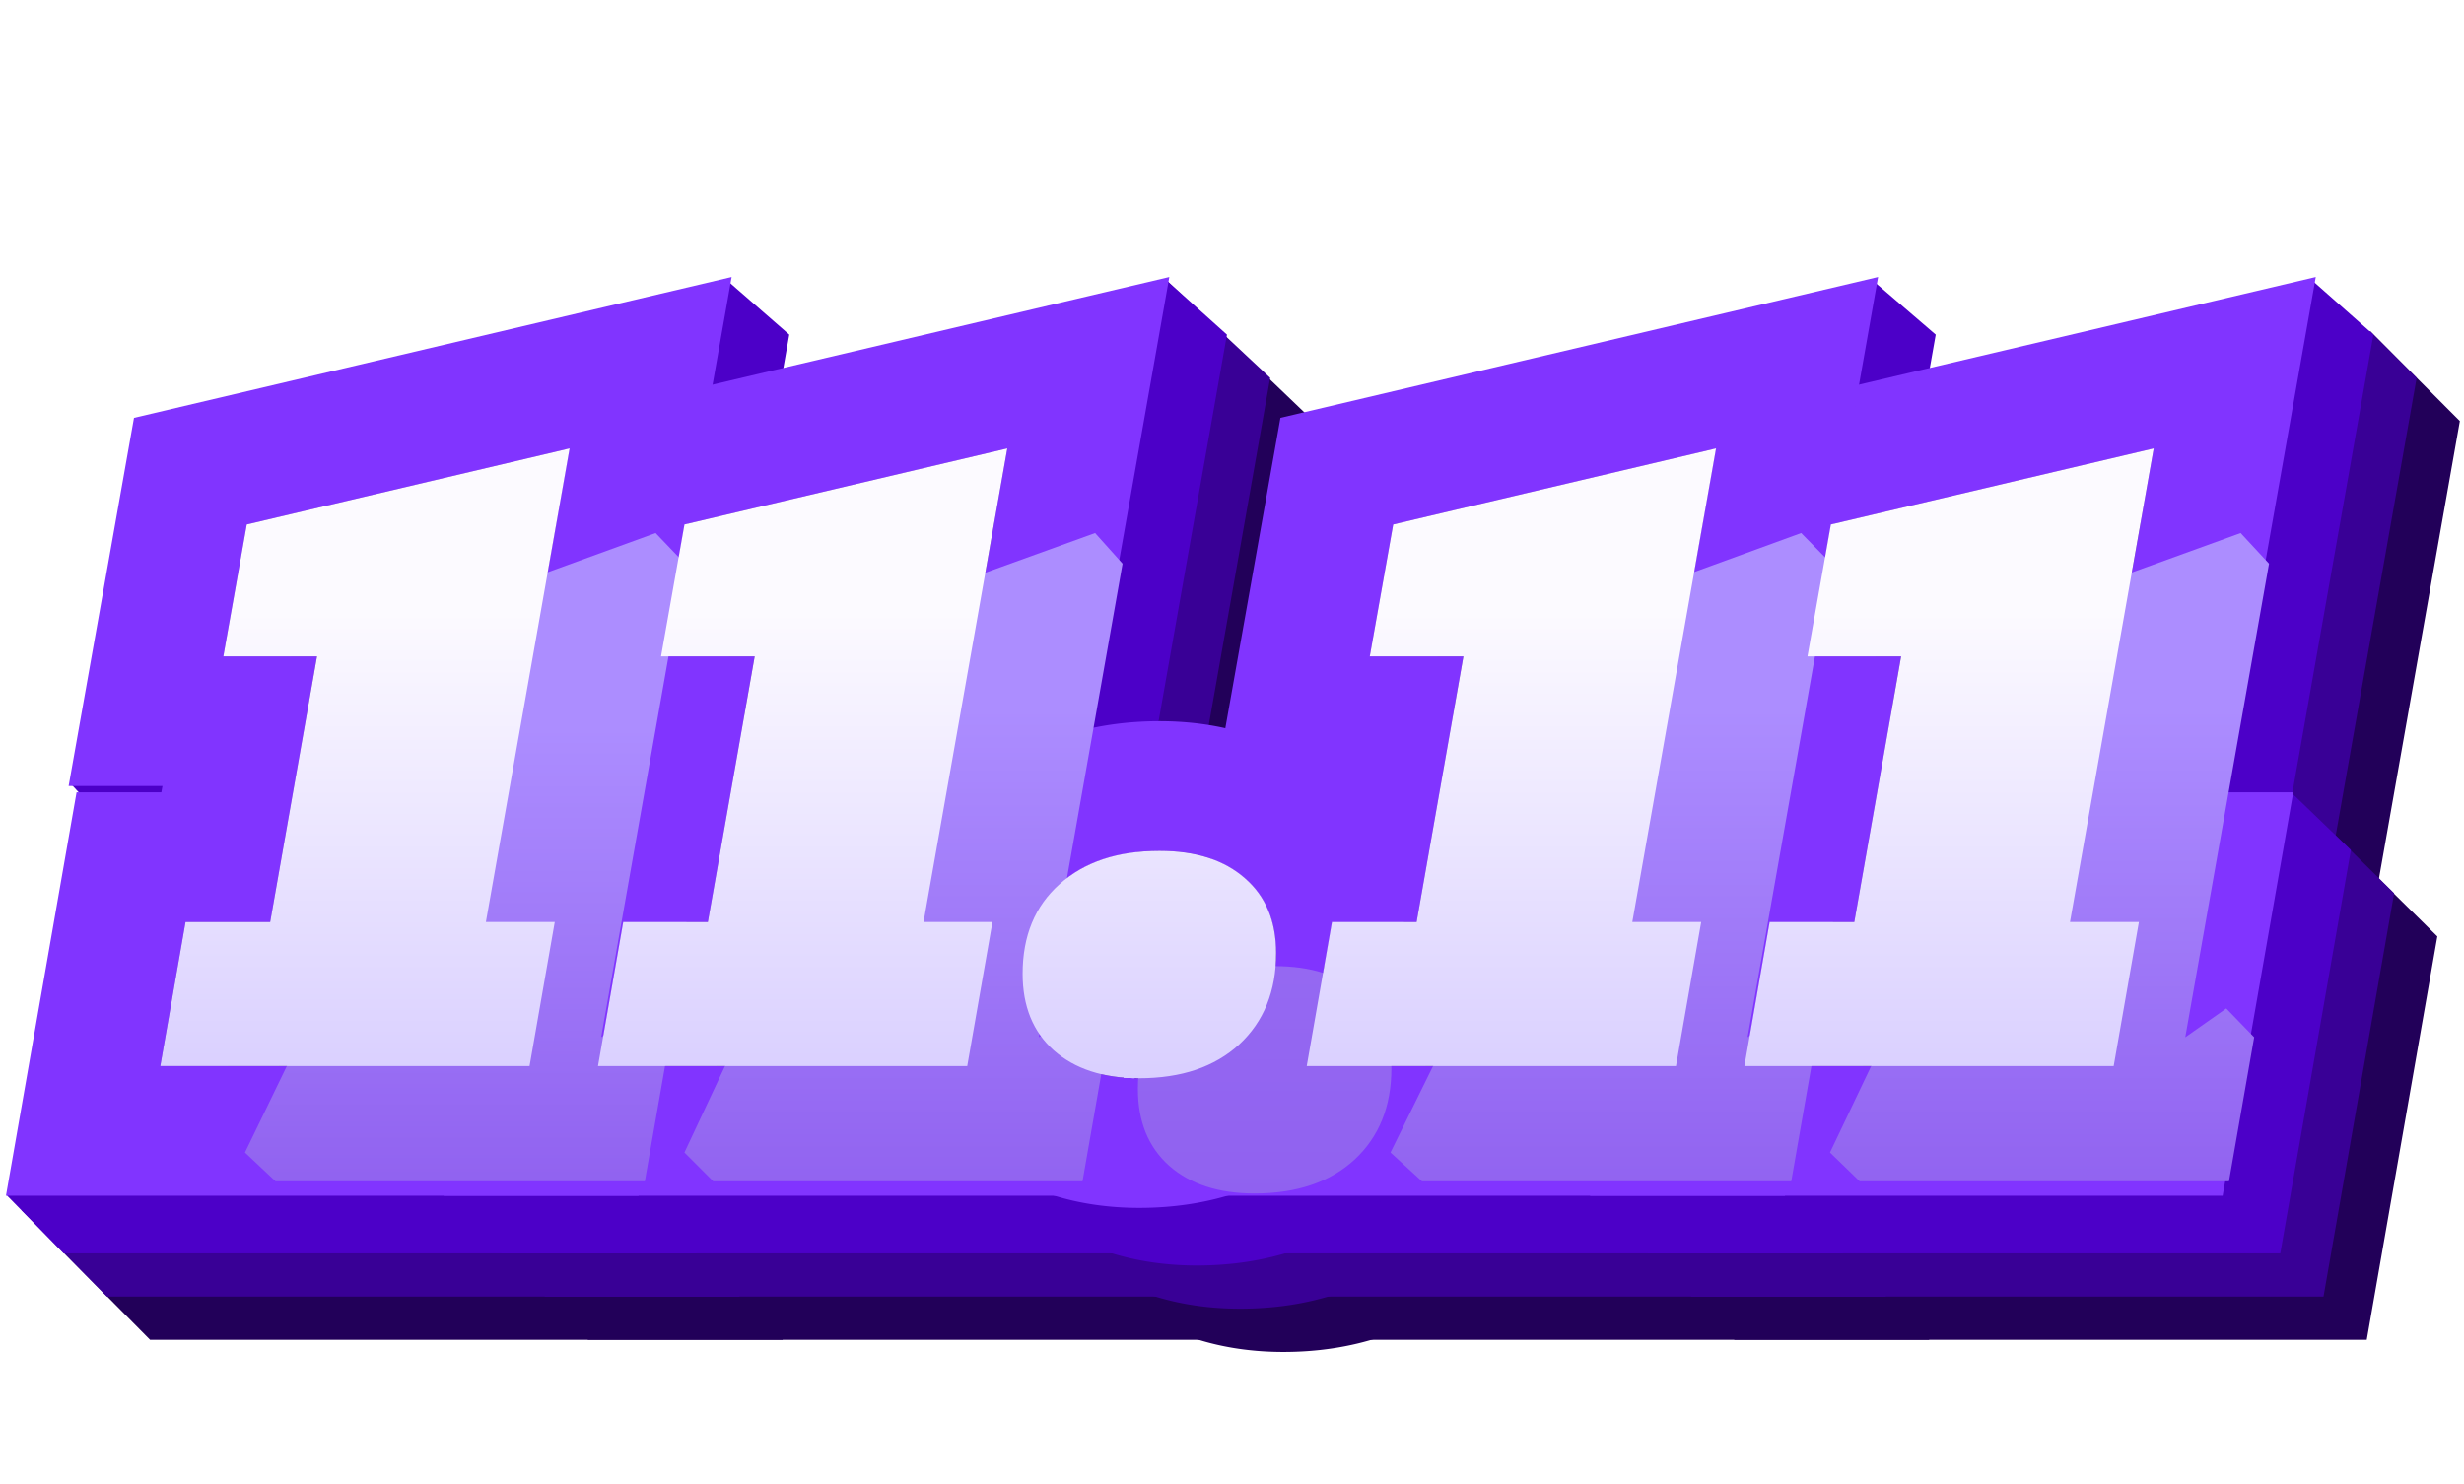
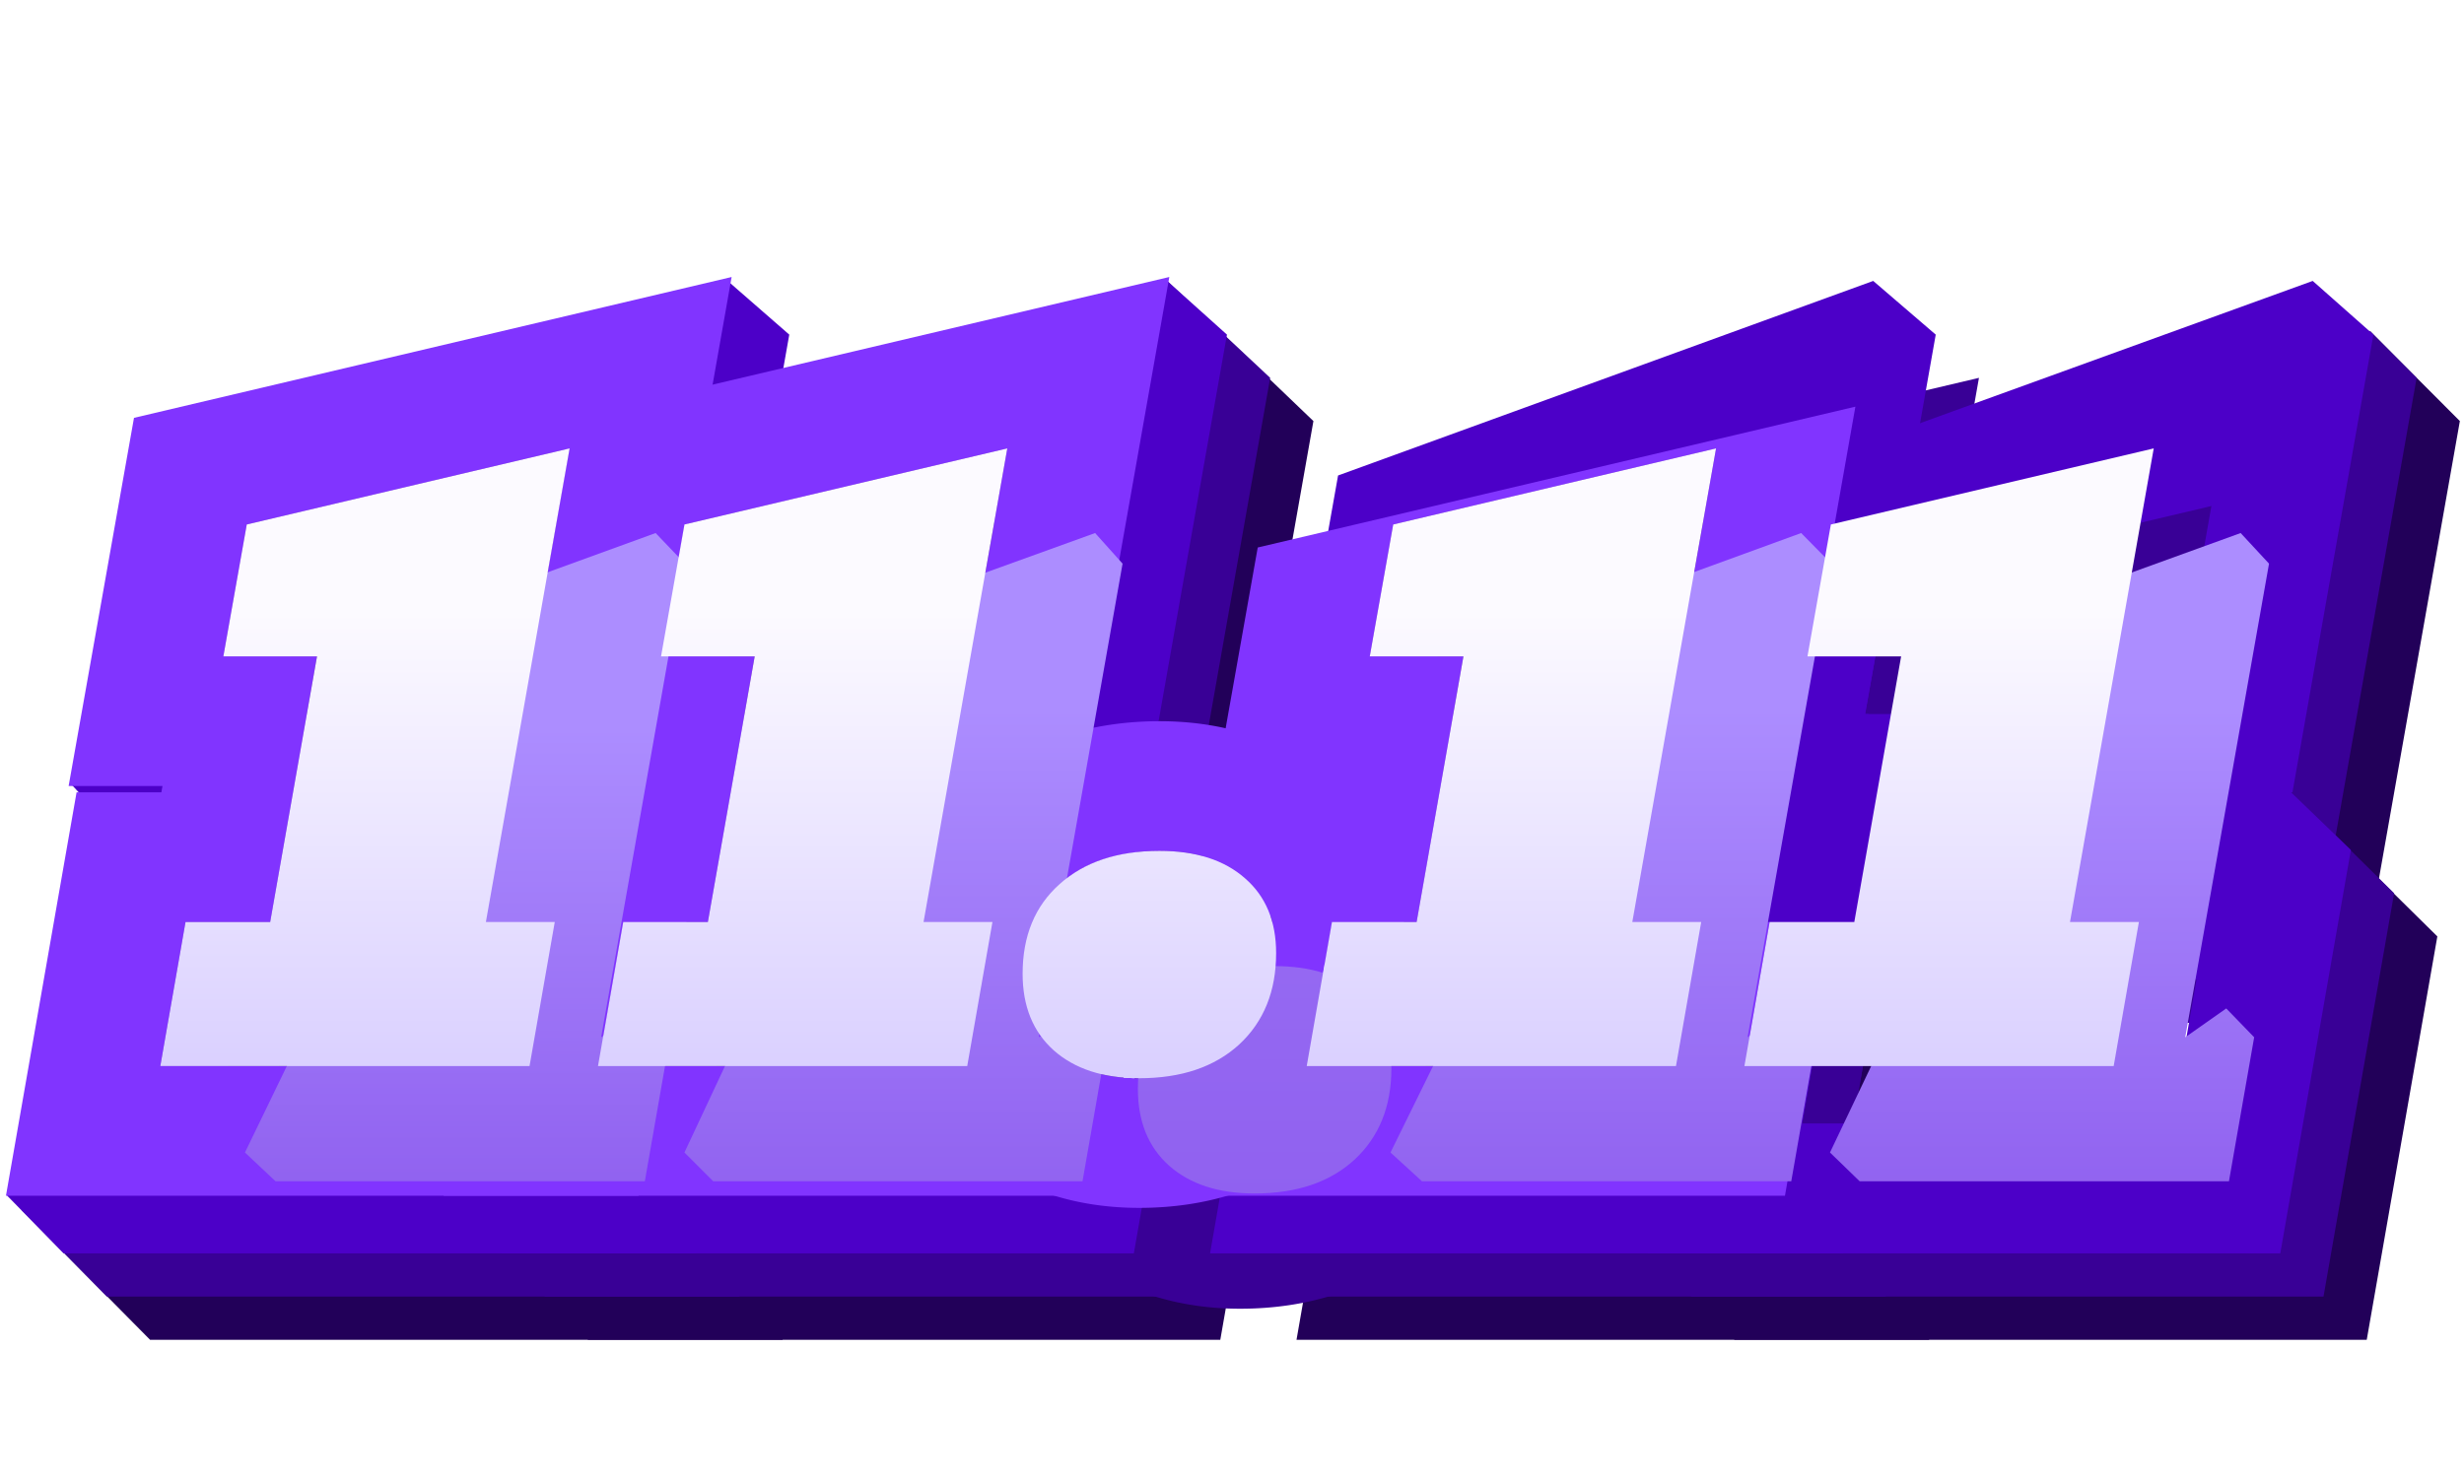
<svg xmlns="http://www.w3.org/2000/svg" width="171" height="103" fill="none" viewBox="0 0 171 103">
  <path fill="#220059" fill-rule="evenodd" d="M123.677 74h4.386l-1.75 10h-4.386l-1.575 9h43.898l4.9-28-4.055-4 5.618-31.772L164.5 23l-35.264 16.005-.386 2.178.245-.058-4.144 23.438h6.262l-.077.437h-5.884l-1.575 9Zm15.011 0h-5.875l-1.75 10h25.625l1.75-10h-4.781l5.813-32.875-22.407 5.281-1.625 9.157h6.5L138.688 74Z" clip-rule="evenodd" />
  <path fill="#220059" fill-rule="evenodd" d="M91.438 84.648 89.977 93h43.898l1.575-9h-4.387l1.75-10h4.387l1.575-9h-4.762l1.669-9.438h-.244l1.625-9.156.248-.058 3.027-17.12-41.477 9.776-4.536 25.559h6.513l-.077.437h-5.884l-.808 4.615a7.009 7.009 0 0 1 2.338 1.354 5.956 5.956 0 0 1 1.628 2.26c.352.859.528 1.834.528 2.927 0 2.646-.854 4.76-2.562 6.344-.218.2-.446.386-.684.56-1.087.796-2.38 1.325-3.879 1.588ZM108.313 74h-5.875l-1.75 10h25.625l1.75-10h-4.781l5.813-32.875-22.407 5.281-1.625 9.157h6.5L108.313 74Z" clip-rule="evenodd" />
-   <path fill="#220059" fill-rule="evenodd" d="M73.172 84a15.082 15.082 0 0 0 3.939 5.6l.023.022.025.022c3.527 3.124 7.846 4.2 11.904 4.2 4.558 0 9.245-1.258 13.012-4.703l.022-.02.022-.02A16.61 16.61 0 0 0 105.873 84h-5.185l1.75-10h4.997c-.435-3.605-2.004-7.098-5.094-9.798-3.538-3.113-7.868-4.14-11.871-4.14-4.519 0-9.18 1.225-12.945 4.611a16.53 16.53 0 0 0-2.205 2.393L74.096 74h4.78l-1.75 10h-3.953Zm10.36-12.625c-1.708 1.52-2.562 3.594-2.562 6.219 0 2.25.718 4.02 2.156 5.312 1.458 1.292 3.437 1.938 5.937 1.938 2.917 0 5.23-.781 6.938-2.344 1.708-1.583 2.562-3.698 2.562-6.344 0-2.208-.718-3.937-2.156-5.187-1.437-1.271-3.417-1.906-5.937-1.906-2.917 0-5.23.77-6.938 2.312Z" clip-rule="evenodd" />
  <path fill="#220059" fill-rule="evenodd" d="M44.114 74h4.387l-1.75 10h-4.387l-1.575 9h43.899l1.487-8.502c-1.19-.315-2.206-.845-3.05-1.592-1.437-1.291-2.155-3.062-2.155-5.312 0-.833.086-1.61.258-2.333a8.16 8.16 0 0 1 .236-.808 7.292 7.292 0 0 1 2.068-3.078c.065-.058.13-.116.197-.172 1.352-1.143 3.063-1.829 5.133-2.056L89.588 65h-4.763l6.325-35.772L81 19.5 49.674 39.005l-.387 2.178.245-.058-4.144 23.438h6.263l-.078.437H45.69l-1.575 9Zm15.012 0H53.25L51.5 84h25.625l1.75-10h-4.781l5.812-32.875-22.406 5.281-1.625 9.157h6.5L59.126 74Z" clip-rule="evenodd" />
  <path fill="#220059" fill-rule="evenodd" d="M10.414 93 2.5 85l12.814-20h5.884l.078-.438h-6.513l4.536-25.557 41.476-9.777-3.027 17.12-.247.058-1.625 9.157h.243L54.45 65h4.763l-1.575 9H53.25L51.5 84h4.387l-1.575 9H10.414Zm39.118-51.875-22.406 5.281-1.625 9.157H32L28.75 74h-5.875l-1.75 10H46.75l1.75-10H43.72l5.812-32.875Z" clip-rule="evenodd" />
  <path fill="#390096" fill-rule="evenodd" d="M120.677 71h4.386l-1.75 10h-4.386l-1.575 9h43.898l4.9-28-4.055-4 5.618-31.772L164.5 23l-38.264 13.005-.386 2.178.245-.058-4.144 23.438h6.262l-.077.437h-5.884l-1.575 9Zm15.011 0h-5.875l-1.75 10h25.625l1.75-10h-4.781l5.813-32.875-22.407 5.281-1.625 9.157h6.5L135.688 71Z" clip-rule="evenodd" />
  <path fill="#390096" fill-rule="evenodd" d="M88.438 81.648 86.977 90h43.898l1.575-9h-4.387l1.75-10h4.387l1.575-9h-4.762l1.669-9.438h-.244l1.625-9.156.248-.058 3.027-17.12-41.477 9.776-4.536 25.559h6.513l-.077.437h-5.884l-.808 4.615a7.009 7.009 0 0 1 2.338 1.354 5.956 5.956 0 0 1 1.628 2.26c.352.859.528 1.834.528 2.927 0 2.646-.854 4.76-2.562 6.344-.218.2-.446.386-.684.56-1.087.796-2.38 1.325-3.879 1.588ZM105.313 71h-5.875l-1.75 10h25.625l1.75-10h-4.781l5.813-32.875-22.407 5.281-1.625 9.157h6.5L105.313 71Z" clip-rule="evenodd" />
  <path fill="#390096" fill-rule="evenodd" d="M70.172 81a15.082 15.082 0 0 0 3.939 5.6l.023.022.025.022c3.527 3.124 7.846 4.2 11.904 4.2 4.558 0 9.245-1.258 13.012-4.703l.022-.02.022-.02A16.606 16.606 0 0 0 102.873 81h-5.185l1.75-10h4.997c-.435-3.605-2.004-7.098-5.094-9.798-3.538-3.113-7.868-4.14-11.871-4.14-4.519 0-9.18 1.225-12.945 4.611a16.53 16.53 0 0 0-2.205 2.393L71.096 71h4.78l-1.75 10h-3.953Zm10.36-12.625c-1.708 1.52-2.562 3.594-2.562 6.219 0 2.25.718 4.02 2.156 5.312 1.458 1.292 3.437 1.938 5.937 1.938 2.917 0 5.23-.781 6.938-2.344 1.708-1.583 2.562-3.698 2.562-6.344 0-2.208-.718-3.937-2.156-5.187-1.437-1.271-3.417-1.906-5.937-1.906-2.917 0-5.23.77-6.938 2.312Z" clip-rule="evenodd" />
  <path fill="#390096" fill-rule="evenodd" d="M41.114 71h4.387l-1.75 10h-4.387l-1.575 9h43.899l1.487-8.502c-1.19-.315-2.206-.845-3.05-1.592-1.437-1.291-2.155-3.062-2.155-5.312 0-.833.086-1.61.258-2.333a8.16 8.16 0 0 1 .236-.808 7.292 7.292 0 0 1 2.068-3.078c.065-.058.13-.116.197-.172 1.352-1.143 3.063-1.829 5.133-2.056L86.588 62h-4.763l6.325-35.772L81.5 20 46.674 36.005l-.387 2.178.245-.058-4.144 23.438h6.263l-.078.437H42.69l-1.575 9Zm15.012 0H50.25L48.5 81h25.625l1.75-10h-4.781l5.812-32.875-22.406 5.281-1.625 9.157h6.5L56.126 71Z" clip-rule="evenodd" />
  <path fill="#390096" fill-rule="evenodd" d="M7.414 90 1.5 84l10.814-22h5.884l.078-.438h-6.513l4.536-25.557 41.476-9.777-3.027 17.12-.247.058-1.625 9.157h.243L51.45 62h4.763l-1.575 9H50.25L48.5 81h4.387l-1.575 9H7.414Zm39.118-51.875-22.406 5.281-1.625 9.157H29L25.75 71h-5.875l-1.75 10H43.75l1.75-10H40.72l5.812-32.875Z" clip-rule="evenodd" />
  <path fill="#4C00C8" fill-rule="evenodd" d="M117.677 68h4.386l-1.75 10h-4.386l-1.575 9h43.898l4.9-28-4.15-4h.095l5.618-31.772L160.5 19.5l-37.264 13.505-.386 2.178.245-.058-4.144 23.438h6.262l-.077.437h-5.884l-1.575 9Zm15.011 0h-5.875l-1.75 10h25.625l1.75-10h-4.781l5.813-32.875-22.407 5.281-1.625 9.157h6.5L132.688 68Z" clip-rule="evenodd" />
  <path fill="#4C00C8" fill-rule="evenodd" d="M85.438 78.648 83.977 87h43.898l1.575-9h-4.387l1.75-10h4.387l1.575-9h-4.762l1.669-9.438h-.244l1.625-9.156.248-.058 3.027-17.12L130 19.5 92.861 33.005l-4.536 25.557h6.513l-.077.438h-5.884l-.808 4.615a7.009 7.009 0 0 1 2.338 1.354 5.956 5.956 0 0 1 1.628 2.26c.352.859.528 1.834.528 2.927 0 2.646-.854 4.76-2.562 6.344-.218.2-.446.386-.684.56-1.087.796-2.38 1.325-3.879 1.588ZM102.313 68h-5.875l-1.75 10h25.625l1.75-10h-4.781l5.813-32.875-22.407 5.281-1.625 9.157h6.5L102.313 68Z" clip-rule="evenodd" />
-   <path fill="#4C00C8" fill-rule="evenodd" d="M67.172 78a15.082 15.082 0 0 0 3.939 5.6l.023.022.025.022c3.527 3.124 7.846 4.2 11.904 4.2 4.558 0 9.245-1.258 13.012-4.703l.022-.02.022-.02A16.602 16.602 0 0 0 99.873 78h-5.185l1.75-10h4.997c-.435-3.605-2.004-7.098-5.094-9.798-3.538-3.113-7.868-4.14-11.871-4.14-4.519 0-9.18 1.225-12.945 4.611a16.53 16.53 0 0 0-2.205 2.393L68.096 68h4.78l-1.75 10h-3.953Zm10.36-12.625c-1.708 1.52-2.562 3.594-2.562 6.219 0 2.25.718 4.02 2.156 5.312 1.458 1.292 3.437 1.938 5.937 1.938 2.917 0 5.23-.781 6.938-2.344 1.708-1.583 2.562-3.698 2.562-6.344 0-2.208-.718-3.937-2.156-5.187-1.437-1.271-3.417-1.906-5.937-1.906-2.917 0-5.23.77-6.938 2.312Z" clip-rule="evenodd" />
  <path fill="#4C00C8" fill-rule="evenodd" d="M38.114 68h4.387l-1.75 10h-4.387l-1.575 9h43.899l1.487-8.502c-1.19-.315-2.206-.845-3.05-1.592-1.437-1.291-2.155-3.062-2.155-5.312 0-.833.086-1.61.258-2.333a8.16 8.16 0 0 1 .236-.808 7.292 7.292 0 0 1 2.068-3.078c.065-.058.13-.116.197-.172 1.352-1.143 3.063-1.829 5.133-2.056L83.588 59h-4.763l6.325-35.772L81 19.5 43.674 33.005l-.387 2.178.245-.058-4.144 23.438h6.263l-.078.437H39.69l-1.575 9Zm15.012 0H47.25L45.5 78h25.625l1.75-10h-4.781l5.812-32.875-22.406 5.281-1.625 9.157h6.5L53.126 68Z" clip-rule="evenodd" />
  <path fill="#4C00C8" fill-rule="evenodd" d="M4.414 87 .5 83l8.814-24h5.884l.078-.438H8.763L5 54.5l8.299-21.495L50.5 19.5l4.275 3.728-3.027 17.12-.247.058-1.625 9.157h.243L48.45 59h4.763l-1.575 9H47.25L45.5 78h4.387l-1.575 9H4.414Zm39.118-51.875-22.406 5.281-1.625 9.157H26L22.75 68h-5.875l-1.75 10H40.75l1.75-10H37.72l5.812-32.875Z" clip-rule="evenodd" />
-   <path fill="#8134FF" fill-rule="evenodd" d="M113.677 64h4.386l-1.75 10h-4.386l-1.575 9h43.898l4.9-28h-4.762l6.325-35.772-41.477 9.776-.386 2.179.245-.058-4.144 23.438h6.262l-.077.437h-5.884l-1.575 9Zm15.011 0h-5.875l-1.75 10h25.625l1.75-10h-4.781l5.813-32.875-22.407 5.281-1.625 9.157h6.5L128.688 64Z" clip-rule="evenodd" />
-   <path fill="#8134FF" fill-rule="evenodd" d="M81.438 74.648 79.977 83h43.898l1.575-9h-4.387l1.75-10h4.387l1.575-9h-4.762l1.669-9.438h-.244l1.625-9.156.248-.058 3.027-17.12-41.477 9.776-4.536 25.558h6.513l-.077.438h-5.884l-.808 4.615a7.009 7.009 0 0 1 2.338 1.354 5.956 5.956 0 0 1 1.628 2.26c.352.859.528 1.834.528 2.927 0 2.646-.854 4.76-2.562 6.344-.218.2-.446.386-.684.56-1.087.796-2.38 1.325-3.879 1.588ZM98.313 64h-5.875l-1.75 10h25.625l1.75-10h-4.781l5.813-32.875-22.407 5.281-1.625 9.157h6.5L98.313 64Z" clip-rule="evenodd" />
+   <path fill="#8134FF" fill-rule="evenodd" d="M81.438 74.648 79.977 83h43.898l1.575-9h-4.387l1.75-10h4.387h-4.762l1.669-9.438h-.244l1.625-9.156.248-.058 3.027-17.12-41.477 9.776-4.536 25.558h6.513l-.077.438h-5.884l-.808 4.615a7.009 7.009 0 0 1 2.338 1.354 5.956 5.956 0 0 1 1.628 2.26c.352.859.528 1.834.528 2.927 0 2.646-.854 4.76-2.562 6.344-.218.2-.446.386-.684.56-1.087.796-2.38 1.325-3.879 1.588ZM98.313 64h-5.875l-1.75 10h25.625l1.75-10h-4.781l5.813-32.875-22.407 5.281-1.625 9.157h6.5L98.313 64Z" clip-rule="evenodd" />
  <path fill="#8134FF" fill-rule="evenodd" d="M63.172 74a15.082 15.082 0 0 0 3.939 5.6l.023.022.025.022c3.527 3.124 7.846 4.2 11.904 4.2 4.558 0 9.245-1.258 13.012-4.703l.022-.02.022-.02A16.602 16.602 0 0 0 95.873 74h-5.185l1.75-10h4.997c-.435-3.605-2.004-7.098-5.094-9.798-3.538-3.113-7.868-4.14-11.871-4.14-4.519 0-9.18 1.225-12.945 4.611a16.53 16.53 0 0 0-2.205 2.393L64.096 64h4.78l-1.75 10h-3.953Zm10.36-12.625c-1.708 1.52-2.562 3.594-2.562 6.219 0 2.25.718 4.02 2.156 5.312 1.458 1.292 3.437 1.938 5.937 1.938 2.917 0 5.23-.781 6.938-2.344 1.708-1.583 2.562-3.698 2.562-6.344 0-2.208-.718-3.937-2.156-5.187-1.437-1.271-3.417-1.907-5.937-1.907-2.917 0-5.23.771-6.938 2.313Z" clip-rule="evenodd" />
  <path fill="#8134FF" fill-rule="evenodd" d="M34.114 64h4.387l-1.75 10h-4.387l-1.575 9h43.899l1.487-8.502c-1.19-.315-2.206-.845-3.05-1.592-1.437-1.291-2.155-3.062-2.155-5.312 0-.833.086-1.61.258-2.333a8.16 8.16 0 0 1 .236-.808 7.292 7.292 0 0 1 2.068-3.078c.065-.058.13-.116.197-.172 1.352-1.143 3.063-1.829 5.133-2.056L79.588 55h-4.763l6.325-35.772-41.476 9.776-.387 2.179.245-.058-4.144 23.438h6.263l-.078.437H35.69l-1.575 9Zm15.012 0H43.25L41.5 74h25.625l1.75-10h-4.781l5.812-32.875-22.406 5.281-1.625 9.157h6.5L49.126 64Z" clip-rule="evenodd" />
  <path fill="#8134FF" fill-rule="evenodd" d="m.414 83 4.9-28h5.884l.078-.438H4.763l4.536-25.557 41.476-9.777-3.027 17.12-.247.058-1.625 9.157h.243L44.45 55h4.763l-1.575 9H43.25L41.5 74h4.387l-1.575 9H.414Zm39.118-51.875-22.406 5.281-1.625 9.157H22L18.75 64h-5.875l-1.75 10H36.75l1.75-10H33.72l5.812-32.875Z" clip-rule="evenodd" />
  <g filter="url(#a)">
    <path fill="url(#b)" d="M123.062 76 121 74l3.812-8h5.876l3.25-18.438h-6.5L125.5 45.5l3.562-7.094L149.5 31l1.969 2.125L145.656 66l2.844-2 1.938 2-1.75 10h-25.626Z" />
    <path fill="url(#c)" d="M92.688 76 90.5 74l3.938-8h5.874l3.25-18.438h-6.5L95 45.5l3.688-7.094L119 31l2.094 2.125L115.281 66 118 64l2.062 2-1.75 10H92.688Z" />
    <path fill="url(#d)" d="M81.063 76.844c-2.5 0-4.48-.646-5.938-1.938-1.438-1.291-2.156-3.062-2.156-5.312 0-2.625.854-4.698 2.562-6.219 1.709-1.542 4.021-2.313 6.938-2.313 2.52 0 4.5.636 5.937 1.907 1.438 1.25 2.156 2.979 2.156 5.187 0 2.646-.854 4.76-2.562 6.344-1.708 1.563-4.02 2.344-6.938 2.344Z" />
    <path fill="url(#e)" d="m43.5 76-2-2 3.75-8h5.875l3.25-18.438h-6.5L46 45.5l3.5-7.094L70 31l1.906 2.125L66.094 66 69 64l1.875 2-1.75 10H43.5Z" />
    <path fill="url(#f)" d="M13.125 76 11 74l3.875-8h5.875L24 47.562h-6.5l-2-2.062 3.625-7.094L39.5 31l2.031 2.125L35.72 66l2.781-2 2 2-1.75 10H13.125Z" />
  </g>
  <path fill="url(#g)" d="m11.125 74 1.75-10h5.875L22 45.562h-6.5l1.625-9.156 22.406-5.281L33.72 64H38.5l-1.75 10H11.125ZM41.5 74l1.75-10h5.875l3.25-18.438h-6.5l1.625-9.156 22.406-5.281L64.094 64h4.781l-1.75 10H41.5Zm37.563.844c-2.5 0-4.48-.646-5.938-1.938-1.438-1.291-2.156-3.062-2.156-5.312 0-2.625.854-4.698 2.562-6.219 1.709-1.542 4.021-2.313 6.938-2.313 2.52 0 4.5.636 5.937 1.907 1.438 1.25 2.156 2.979 2.156 5.187 0 2.646-.854 4.76-2.562 6.344-1.708 1.563-4.02 2.344-6.938 2.344ZM90.686 74l1.75-10h5.876l3.249-18.438h-6.5l1.626-9.156 22.406-5.281L113.281 64h4.781l-1.75 10H90.688Zm30.375 0 1.75-10h5.876l3.25-18.438h-6.5l1.624-9.156 22.407-5.281L143.656 64h4.782l-1.75 10h-25.626Z" />
  <defs>
    <linearGradient id="b" x1="-184.636" x2="-184.636" y1="43.163" y2="107.852" gradientUnits="userSpaceOnUse">
      <stop stop-color="#AC8DFF" />
      <stop offset="1" stop-color="#783BE2" />
    </linearGradient>
    <linearGradient id="c" x1="-34.432" x2="-34.432" y1="43.163" y2="107.852" gradientUnits="userSpaceOnUse">
      <stop stop-color="#AC8DFF" />
      <stop offset="1" stop-color="#783BE2" />
    </linearGradient>
    <linearGradient id="d" x1="95.082" x2="95.082" y1="-17.113" y2="158.636" gradientUnits="userSpaceOnUse">
      <stop stop-color="#AC8DFF" />
      <stop offset="1" stop-color="#783BE2" />
    </linearGradient>
    <linearGradient id="e" x1="208.8" x2="208.8" y1="43.163" y2="107.852" gradientUnits="userSpaceOnUse">
      <stop stop-color="#AC8DFF" />
      <stop offset="1" stop-color="#783BE2" />
    </linearGradient>
    <linearGradient id="f" x1="83.5" x2="83.5" y1="44.5" y2="105" gradientUnits="userSpaceOnUse">
      <stop stop-color="#AC8DFF" />
      <stop offset="1" stop-color="#783BE2" />
    </linearGradient>
    <linearGradient id="g" x1="81.5" x2="81.5" y1="42.5" y2="103" gradientUnits="userSpaceOnUse">
      <stop stop-color="#FCFAFF" />
      <stop offset="1" stop-color="#BAF" />
    </linearGradient>
    <filter id="a" width="146.769" height="52.144" x="11" y="31" color-interpolation-filters="sRGB" filterUnits="userSpaceOnUse">
      <feFlood flood-opacity="0" result="BackgroundImageFix" />
      <feColorMatrix in="SourceAlpha" result="hardAlpha" values="0 0 0 0 0 0 0 0 0 0 0 0 0 0 0 0 0 0 127 0" />
      <feOffset dx="2" dy="2" />
      <feGaussianBlur stdDeviation=".15" />
      <feComposite in2="hardAlpha" operator="out" />
      <feColorMatrix values="0 0 0 0 0 0 0 0 0 0 0 0 0 0 0 0 0 0 0.25 0" />
      <feBlend in2="BackgroundImageFix" result="effect1_dropShadow_6719_8364" />
      <feColorMatrix in="SourceAlpha" result="hardAlpha" values="0 0 0 0 0 0 0 0 0 0 0 0 0 0 0 0 0 0 127 0" />
      <feOffset dx="4" dy="4" />
      <feGaussianBlur stdDeviation="1.15" />
      <feComposite in2="hardAlpha" operator="out" />
      <feColorMatrix values="0 0 0 0 0 0 0 0 0 0 0 0 0 0 0 0 0 0 0.25 0" />
      <feBlend in2="effect1_dropShadow_6719_8364" result="effect2_dropShadow_6719_8364" />
      <feBlend in="SourceGraphic" in2="effect2_dropShadow_6719_8364" result="shape" />
    </filter>
  </defs>
</svg>